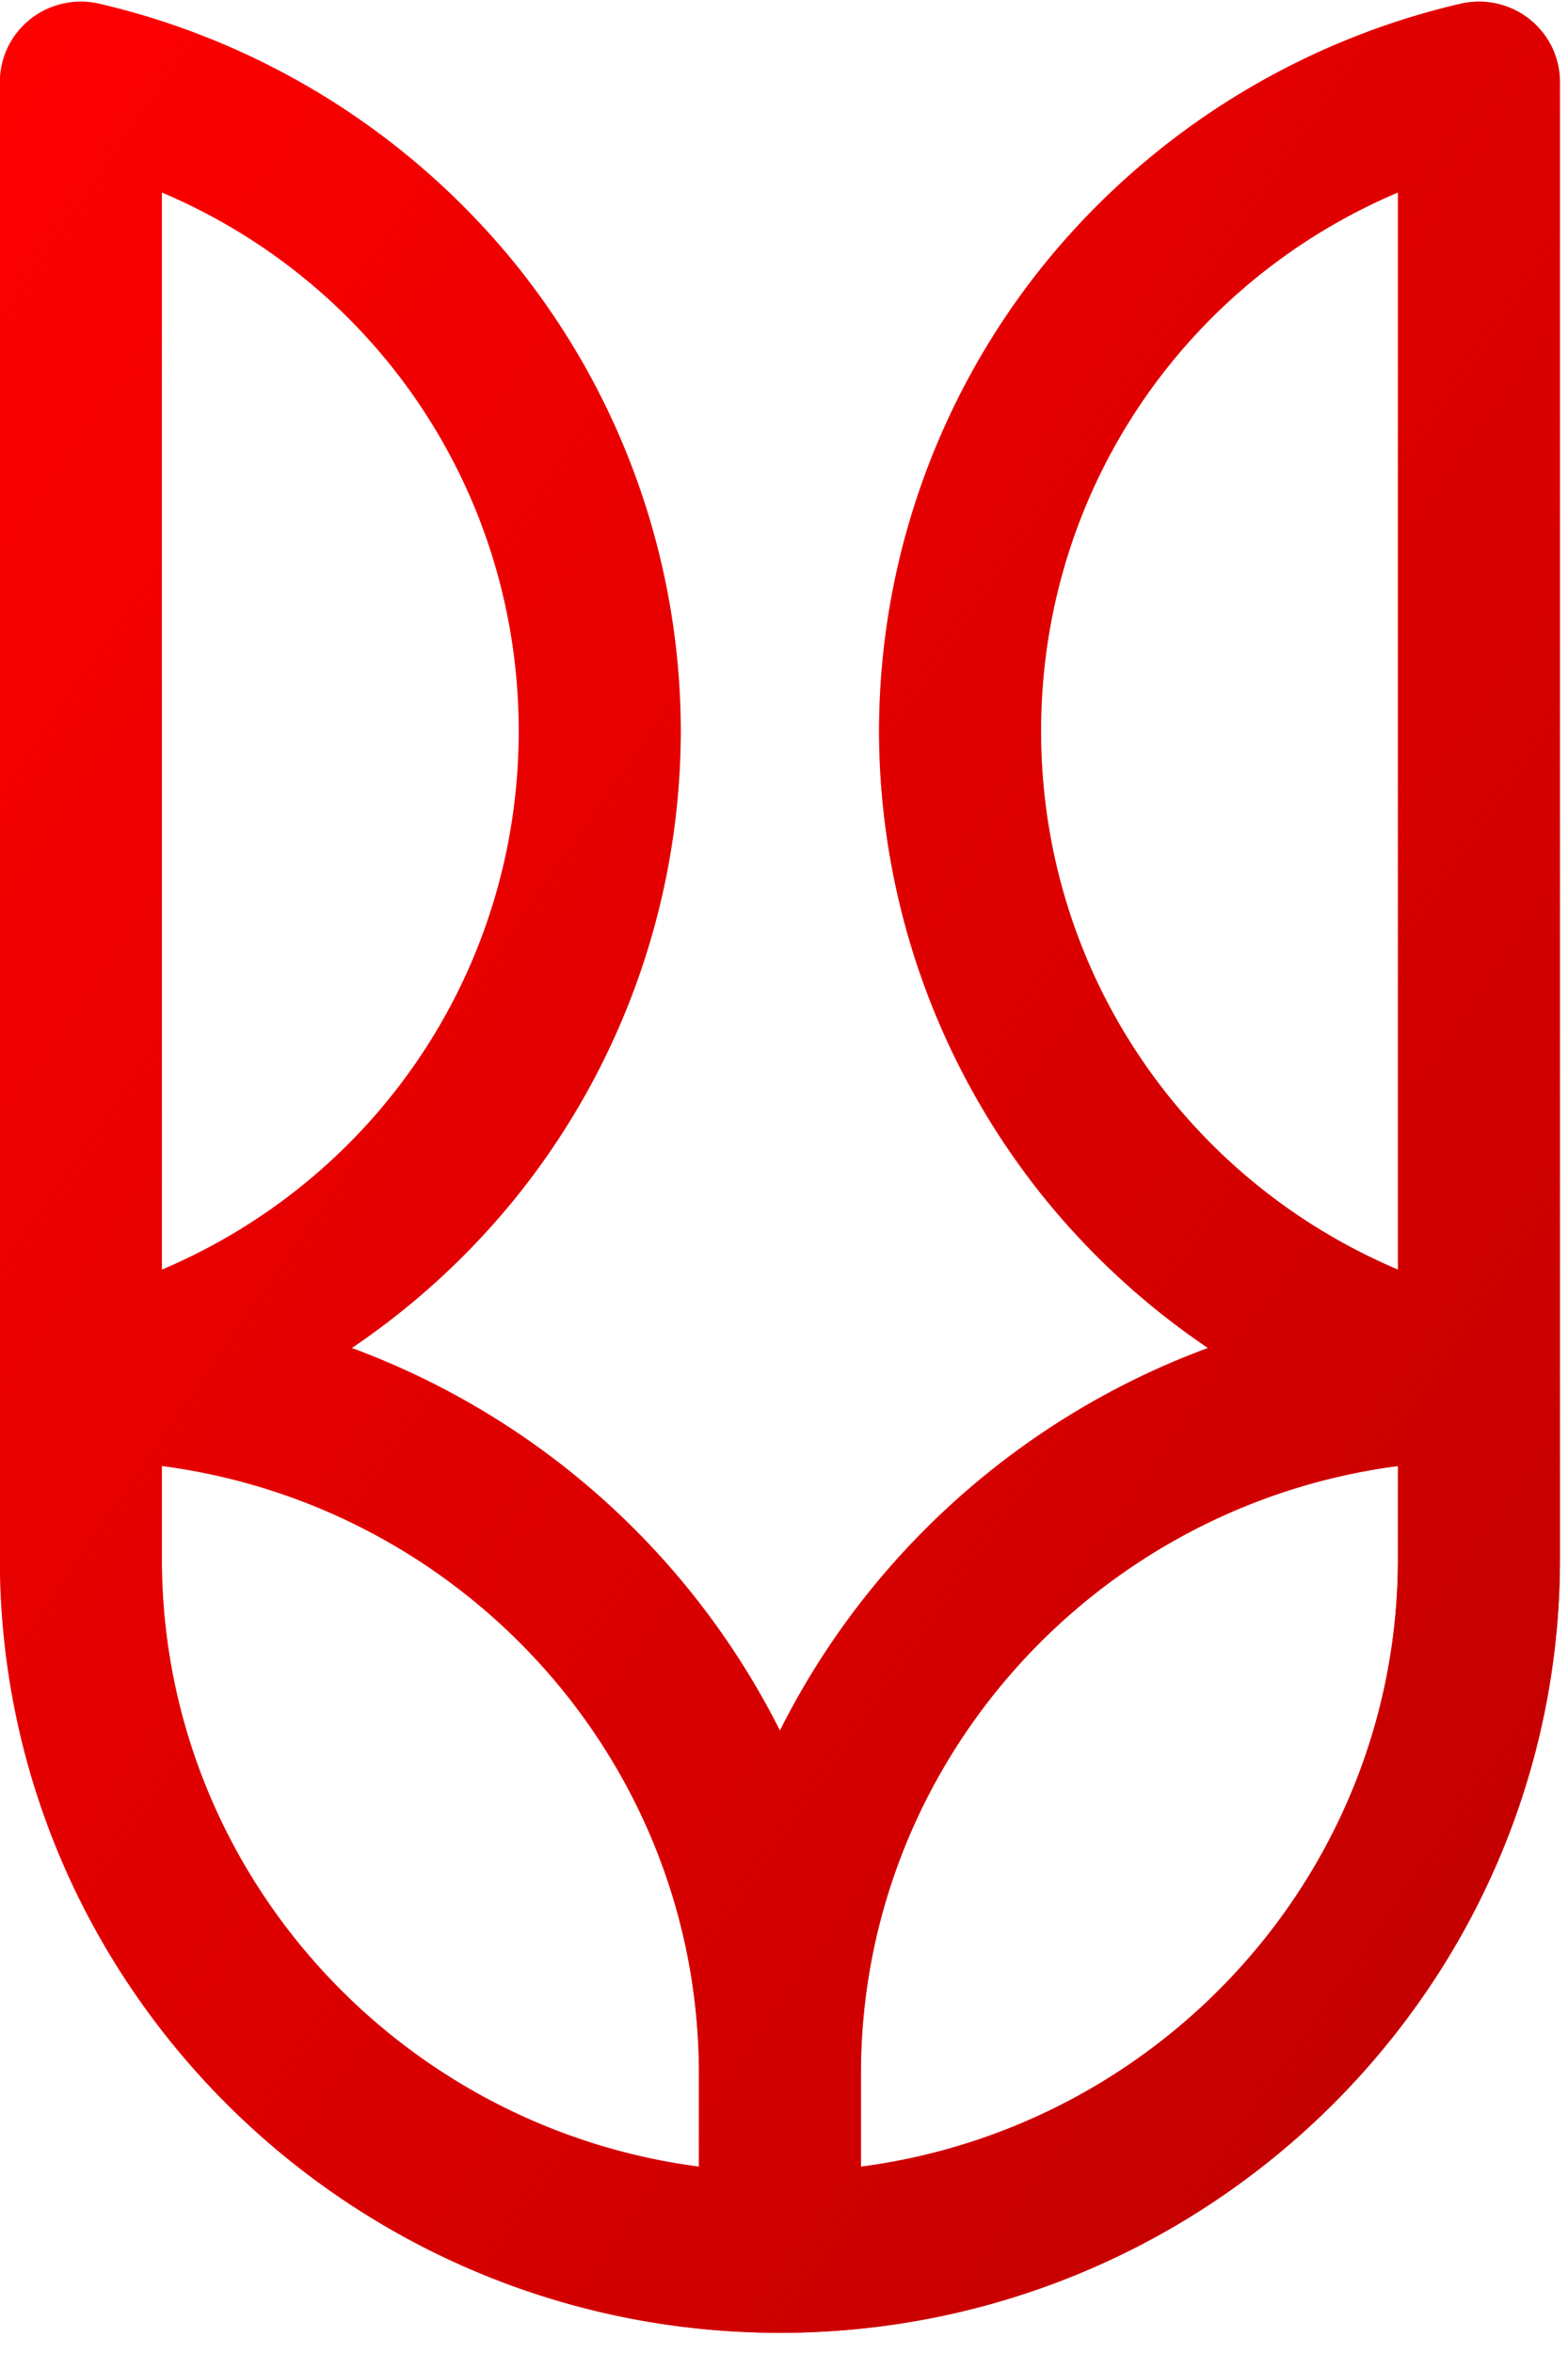
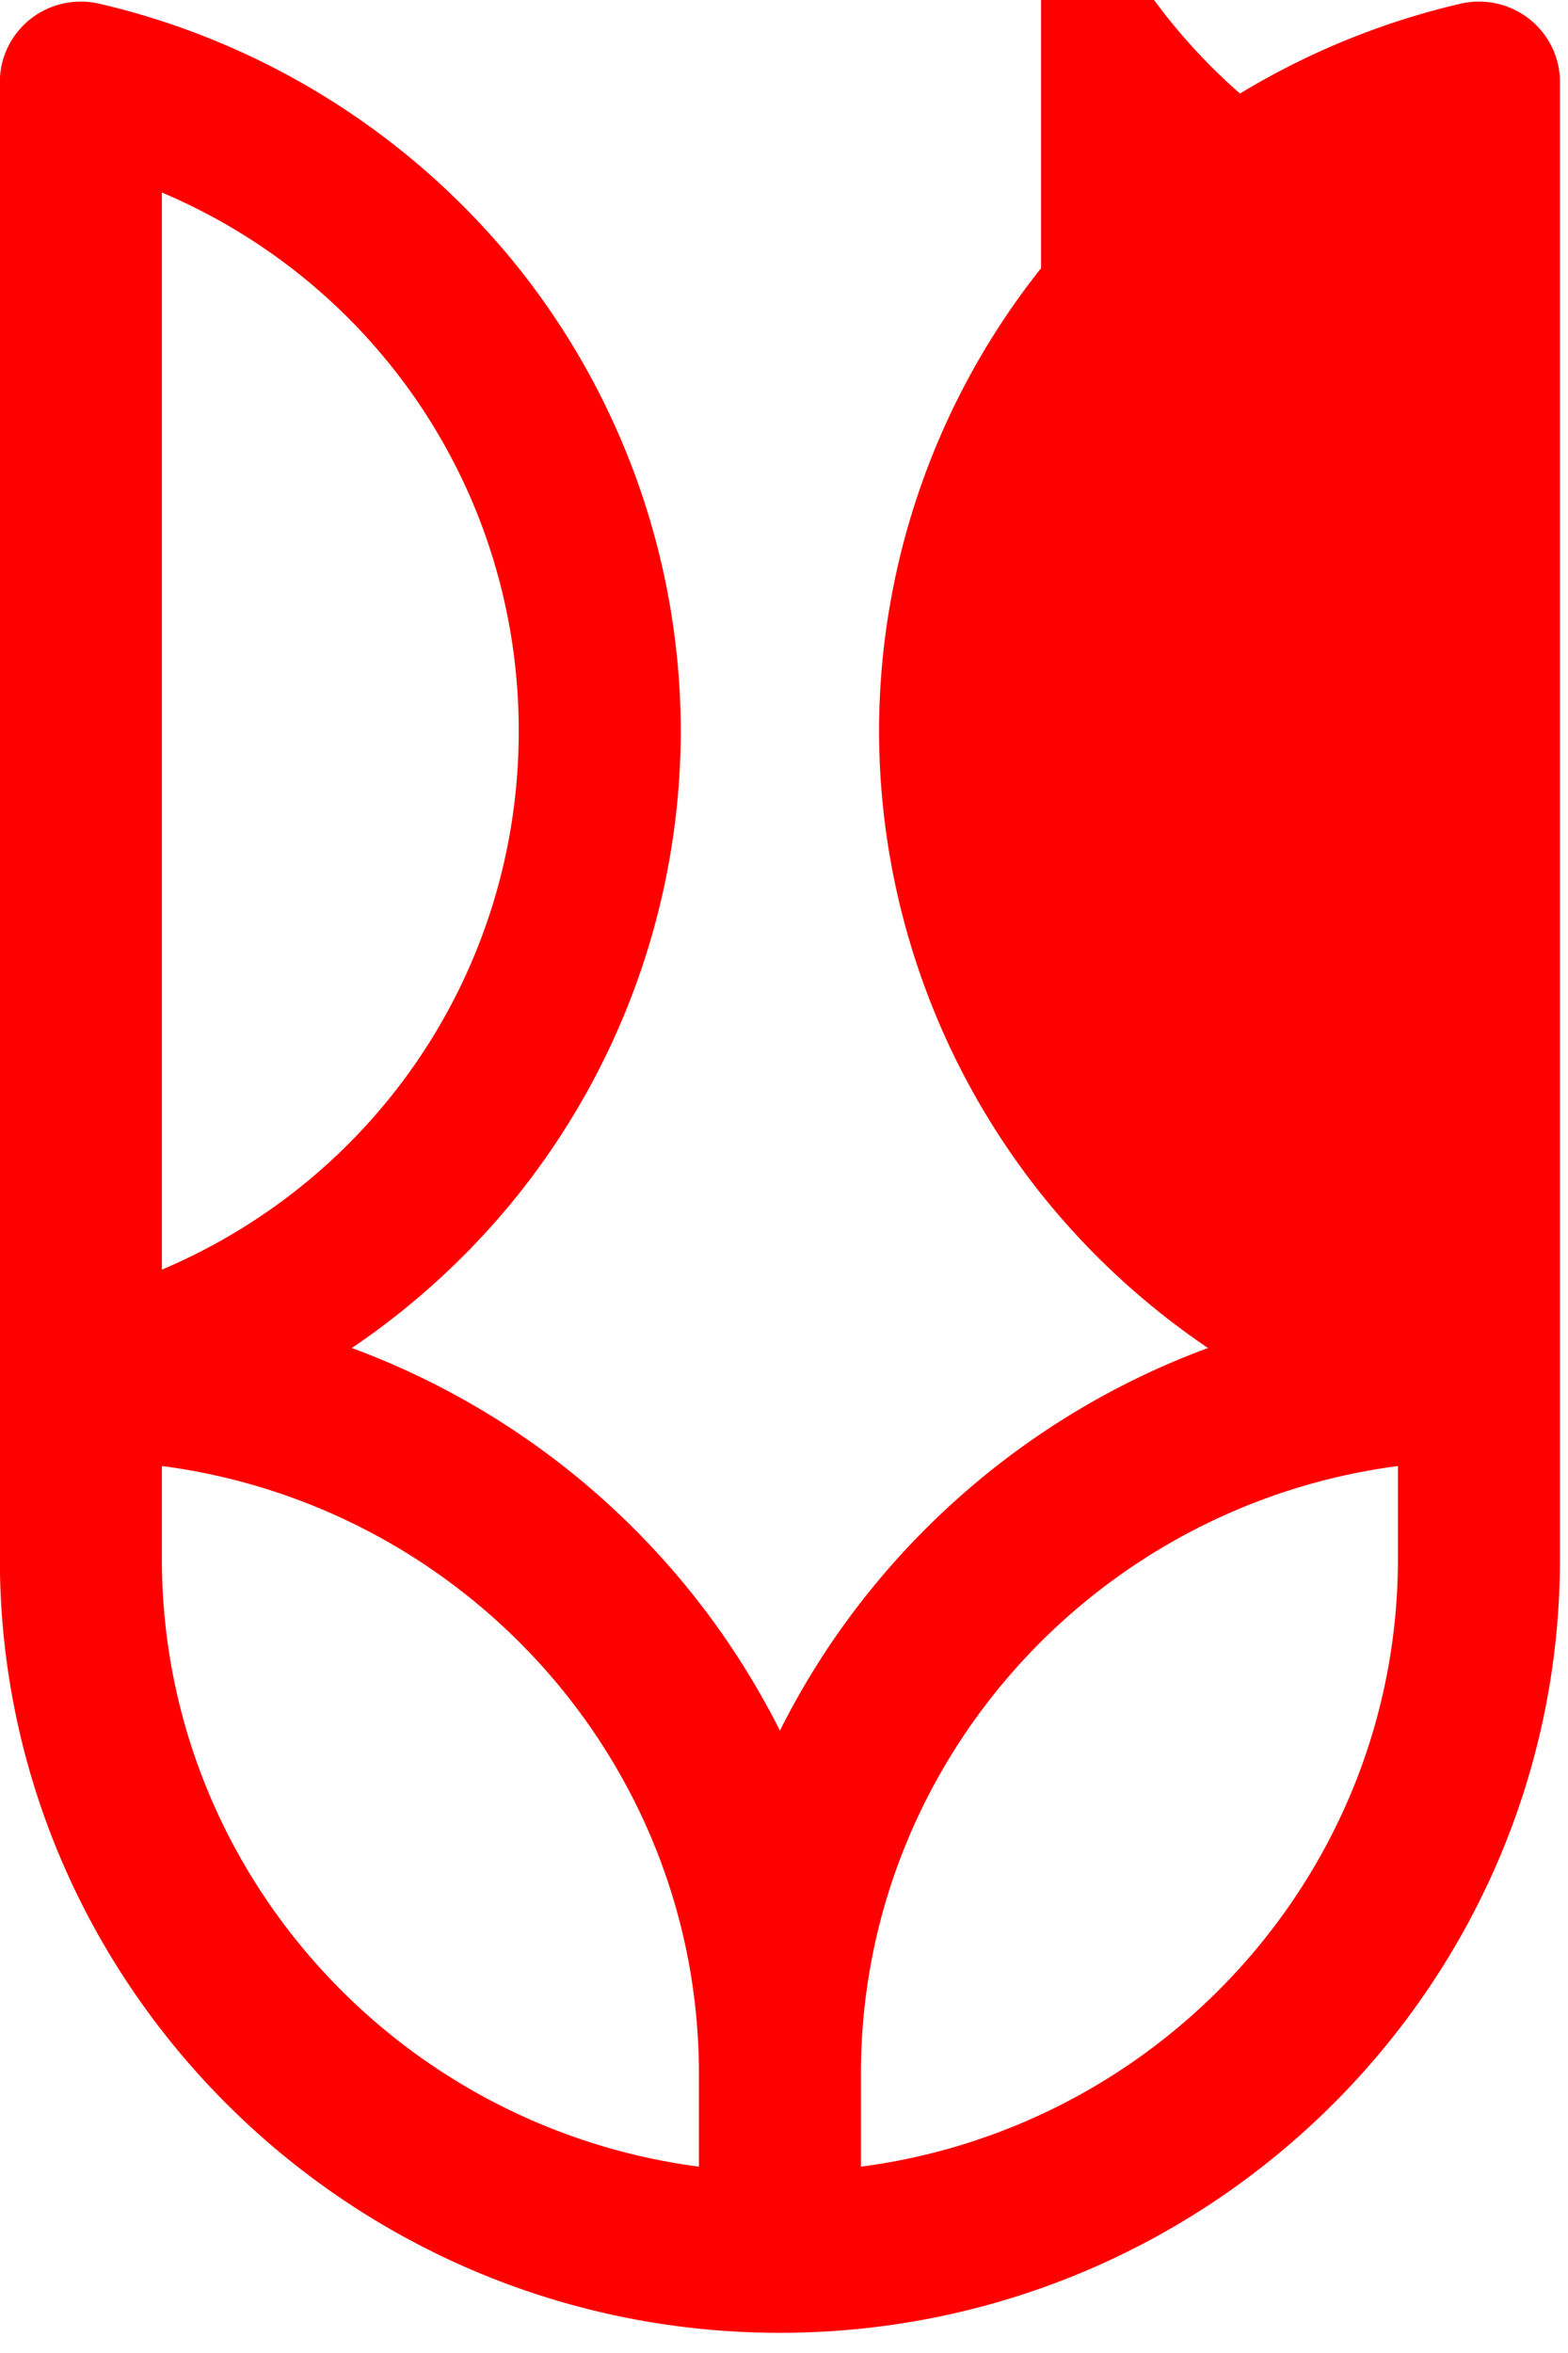
<svg xmlns="http://www.w3.org/2000/svg" viewBox="0 0 68 102">
  <defs>
    <linearGradient id="a" x1="0%" x2="100%" y1="0%" y2="100%">
      <stop offset="0%" stop-color="#BE0000" stop-opacity="0" />
      <stop offset="98.533%" stop-color="#BE0000" />
    </linearGradient>
  </defs>
  <g fill="none" fill-rule="nonzero">
-     <path fill="#FE0000" d="M64.081.07a3.573 3.573 0 0 0-.74.09 32.839 32.839 0 0 0-18.027 11.26 32.283 32.283 0 0 0-7.192 20.27 32.283 32.283 0 0 0 7.192 20.27 32.705 32.705 0 0 0 7.074 6.475c-8.104 2.986-14.75 8.97-18.565 16.586a33.928 33.928 0 0 0-18.566-16.586 32.672 32.672 0 0 0 7.074-6.475 32.283 32.283 0 0 0 7.192-20.27 32.283 32.283 0 0 0-7.192-20.27A32.836 32.836 0 0 0 4.305.16 3.52 3.52 0 0 0 3.56.07h-.1C2.69.08 1.938.34 1.324.823a3.473 3.473 0 0 0-1.33 2.73v64.021c0 18.5 15.175 33.551 33.83 33.551 18.651 0 33.827-15.05 33.827-33.55V3.552c0-1.063-.49-2.068-1.33-2.729A3.528 3.528 0 0 0 64.193.07h-.11ZM45.148 31.69c0-10.349 6.179-19.406 15.477-23.346v46.693c-9.298-3.94-15.477-12.998-15.477-23.346ZM7.021 8.345c9.298 3.94 15.476 12.997 15.476 23.347 0 10.348-6.178 19.406-15.476 23.346V8.344Zm30.315 81.552c0-13.476 10.166-24.633 23.289-26.346v4.025c0 13.477-10.165 24.635-23.289 26.347v-4.026ZM7.021 67.576V63.55c13.123 1.713 23.29 12.87 23.29 26.346v4.026C17.185 92.21 7.02 81.052 7.02 67.575Z" />
-     <path fill="url(#a)" d="M64.086 0a3.573 3.573 0 0 0-.74.09 32.839 32.839 0 0 0-18.027 11.26 32.283 32.283 0 0 0-7.191 20.271 32.283 32.283 0 0 0 7.191 20.27 32.705 32.705 0 0 0 7.074 6.474c-8.104 2.987-14.75 8.97-18.564 16.586a33.928 33.928 0 0 0-18.567-16.586 32.672 32.672 0 0 0 7.075-6.474 32.283 32.283 0 0 0 7.191-20.27 32.283 32.283 0 0 0-7.191-20.27A32.836 32.836 0 0 0 4.31.09 3.52 3.52 0 0 0 3.565 0h-.1c-.769.01-1.522.27-2.136.755A3.473 3.473 0 0 0 0 3.484v64.022c0 18.5 15.174 33.55 33.829 33.55 18.652 0 33.827-15.05 33.827-33.55V3.484c0-1.064-.49-2.068-1.33-2.73A3.528 3.528 0 0 0 64.198 0h-.11ZM45.153 31.621c0-10.35 6.179-19.407 15.477-23.346v46.692c-9.298-3.94-15.477-12.998-15.477-23.346ZM7.026 8.275c9.298 3.94 15.476 12.997 15.476 23.346 0 10.348-6.178 19.406-15.476 23.346V8.275ZM37.34 89.826c0-13.475 10.166-24.633 23.289-26.346v4.026c0 13.476-10.165 24.634-23.289 26.346v-4.026ZM7.026 67.506V63.48c13.123 1.713 23.29 12.87 23.29 26.346v4.026C17.19 92.14 7.025 80.982 7.025 67.506Z" transform="translate(-.005 .07)" />
+     <path fill="#FE0000" d="M64.081.07a3.573 3.573 0 0 0-.74.09 32.839 32.839 0 0 0-18.027 11.26 32.283 32.283 0 0 0-7.192 20.27 32.283 32.283 0 0 0 7.192 20.27 32.705 32.705 0 0 0 7.074 6.475c-8.104 2.986-14.75 8.97-18.565 16.586a33.928 33.928 0 0 0-18.566-16.586 32.672 32.672 0 0 0 7.074-6.475 32.283 32.283 0 0 0 7.192-20.27 32.283 32.283 0 0 0-7.192-20.27A32.836 32.836 0 0 0 4.305.16 3.52 3.52 0 0 0 3.56.07h-.1C2.69.08 1.938.34 1.324.823a3.473 3.473 0 0 0-1.33 2.73v64.021c0 18.5 15.175 33.551 33.83 33.551 18.651 0 33.827-15.05 33.827-33.55V3.552c0-1.063-.49-2.068-1.33-2.729A3.528 3.528 0 0 0 64.193.07h-.11ZM45.148 31.69c0-10.349 6.179-19.406 15.477-23.346c-9.298-3.94-15.477-12.998-15.477-23.346ZM7.021 8.345c9.298 3.94 15.476 12.997 15.476 23.347 0 10.348-6.178 19.406-15.476 23.346V8.344Zm30.315 81.552c0-13.476 10.166-24.633 23.289-26.346v4.025c0 13.477-10.165 24.635-23.289 26.347v-4.026ZM7.021 67.576V63.55c13.123 1.713 23.29 12.87 23.29 26.346v4.026C17.185 92.21 7.02 81.052 7.02 67.575Z" />
  </g>
</svg>